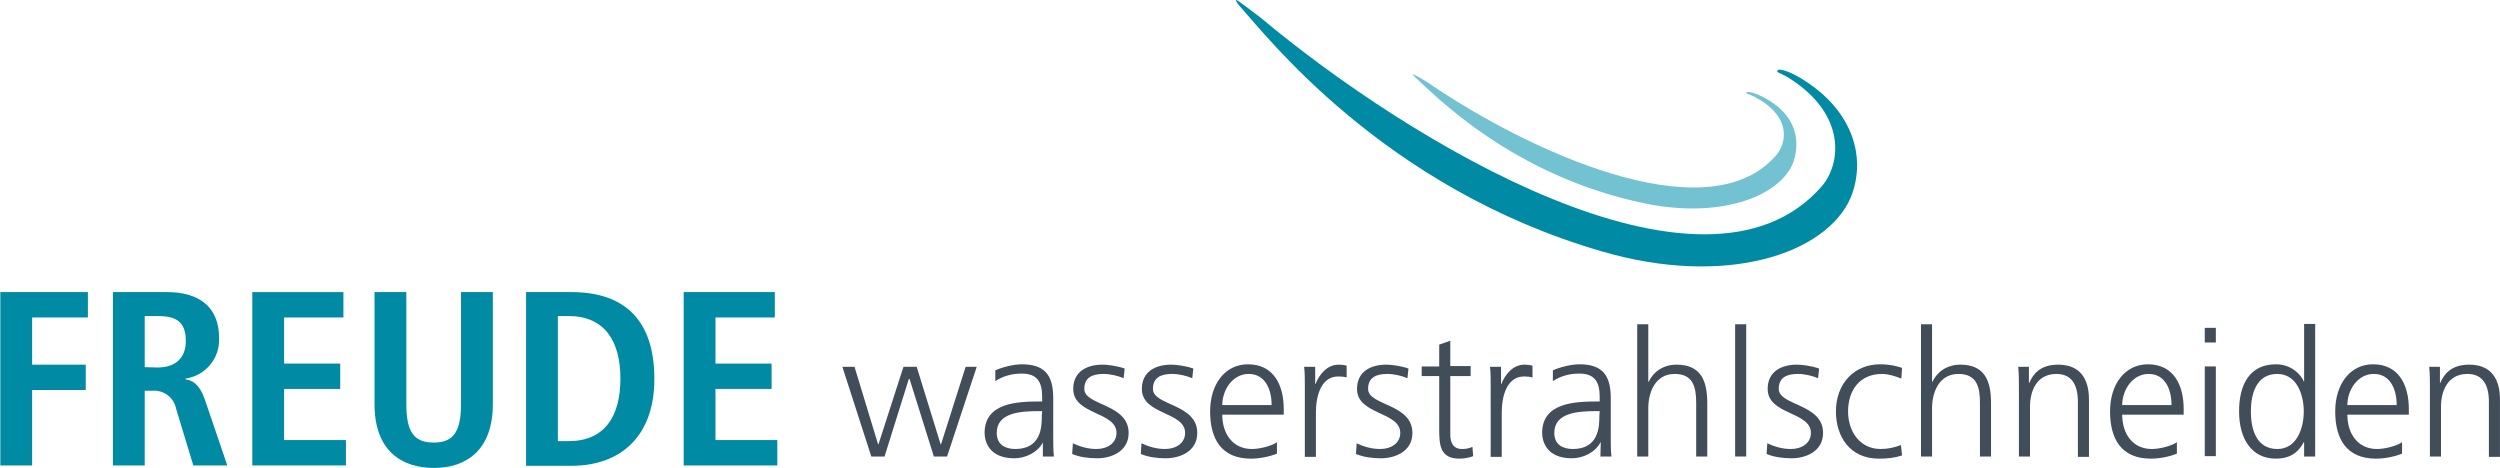
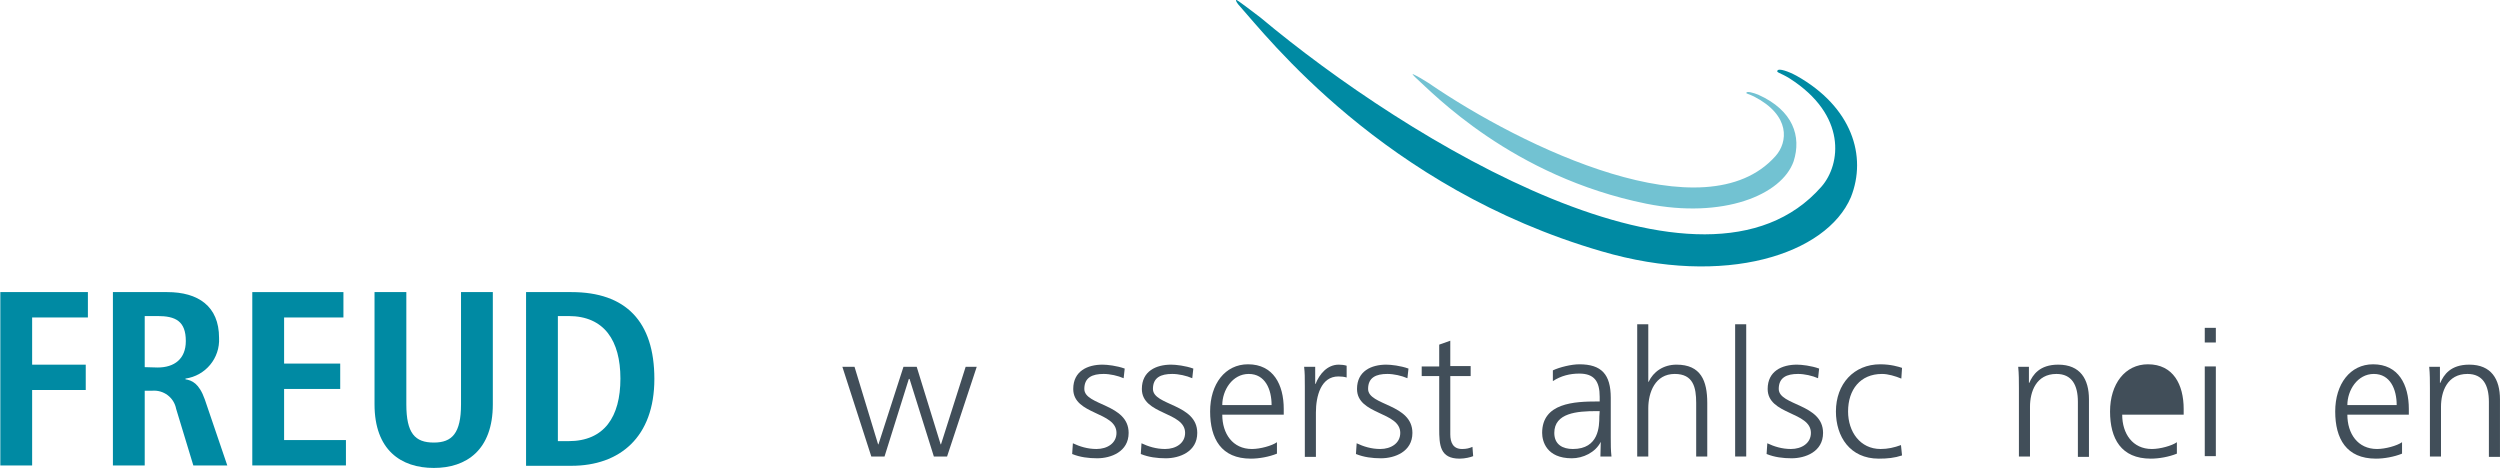
<svg xmlns="http://www.w3.org/2000/svg" version="1.1" id="Ebene_1" x="0px" y="0px" viewBox="0 0 699.5 130.9" style="enable-background:new 0 0 699.5 130.9;" xml:space="preserve">
  <style type="text/css">
	.st0{fill:#008AA3;}
	.st1{fill:#72C2D2;}
	.st2{enable-background:new    ;}
	.st3{fill:#414E59;}
</style>
  <g id="Gruppe_211" transform="translate(-84.108 -225.171)">
    <path id="Pfad_227" class="st0" d="M84.1,306.9h24.6v7.1H93.1v13.2h15v7.1h-15v21.1h-8.9v-48.5H84.1z" />
    <path id="Pfad_228" class="st0" d="M115.7,306.9h15.2c8.6,0,14.5,3.9,14.5,12.8c0.3,5.7-3.8,10.6-9.4,11.4v0.2   c1.8,0.3,3.8,1.1,5.4,5.6l6.3,18.5h-9.5l-4.8-15.8c-0.6-3.2-3.5-5.4-6.8-5.1h-2v20.9h-8.9V306.9z M128.2,328c4.7,0,7.9-2.4,7.9-7.4   c0-5.6-2.9-7-7.9-7h-3.6v14.3L128.2,328z" />
    <path id="Pfad_229" class="st0" d="M154.7,306.9h25.5v7.1h-16.6v12.9h15.7v7.1h-15.7v14.3h17.3v7.1h-26.2V306.9z" />
    <path id="Pfad_230" class="st0" d="M197.8,306.9v31.4c0,8.1,2.4,10.7,7.7,10.7c5.1,0,7.6-2.6,7.6-10.7v-31.4h8.9v31.4   c0,12.8-7.4,17.8-16.5,17.8c-9.2,0-16.6-5-16.6-17.8v-31.4H197.8z" />
    <path id="Pfad_231" class="st0" d="M231.3,306.9H244c15.2,0,23.2,8.2,23.2,24.3c0,16.3-9.7,24.3-23.2,24.3h-12.7V306.9z    M240.2,348.6h3c10,0,14.5-6.8,14.5-17.5c0-10.6-4.5-17.5-14.5-17.5h-3V348.6z" />
-     <path id="Pfad_232" class="st0" d="M275.4,306.9h25.5v7.1h-16.6v12.9H300v7.1h-15.7v14.3h17.3v7.1h-26.2V306.9z" />
    <g id="Gruppe_210" transform="translate(273.575 225.171)">
      <path id="Pfad_233" class="st0" d="M163.2,4.9c41.2,34.5,124,85,157,47.3c5.4-6.2,7.2-20-9-30.3c-2.6-1.6-3.8-1.6-3.3-2.2    c0.4-0.6,2.9,0.2,5.3,1.5c15.5,8.7,19.8,22.5,15.2,34c-6.8,15.9-35.1,25.3-69.8,15.1C197.7,52.6,164.8,9.9,157.4,1.7    c-0.5-0.5-1.2-1.5-1-1.7C156.5-0.3,161,3.3,163.2,4.9z" />
      <path id="Pfad_234" class="st1" d="M210.2,23.2c26.7,18.3,77.5,42.5,97.1,20.5c3.5-3.9,4.3-11.4-6-16.7c-1.6-0.8-2.4-0.8-2.1-1.1    c0.2-0.4,1.8,0,3.3,0.6c9.8,4.4,12.1,11.7,9.9,18.6c-3.3,9.5-19.8,16.2-41.2,11.9c-37.6-7.6-59.7-30.9-64.7-35.4    c-0.3-0.3-0.8-0.8-0.7-0.9C207.3,21.4,208.8,22.3,210.2,23.2z" />
    </g>
    <g class="st2">
      <path class="st3" d="M349.1,352.9h-3.7l-6.8-21.7h-0.2l-6.8,21.7h-3.7l-8.1-25.1h3.4l6.6,21.7h0.1l7-21.7h3.7l6.7,21.7h0.1    l6.9-21.7h3.1L349.1,352.9z" />
-       <path class="st3" d="M376,348.8L376,348.8c-1.5,3-5,4.6-8.1,4.6c-7.1,0-8.3-4.8-8.3-7.1c0-8.4,9-8.8,15.5-8.8h0.6v-1.3    c0-4.3-1.5-6.5-5.7-6.5c-2.6,0-5.1,0.6-7.4,2.1v-3c1.9-0.9,5.2-1.7,7.4-1.7c6.2,0,8.8,2.8,8.8,9.4v11.1c0,2,0,3.5,0.2,5.3h-3.1    v-4.1H376z M375.7,340.2h-0.9c-5.4,0-11.8,0.5-11.8,6.1c0,3.3,2.4,4.5,5.2,4.5c7.3,0,7.4-6.4,7.4-9.1L375.7,340.2L375.7,340.2z" />
      <path class="st3" d="M384.3,349.2c1.9,0.9,4.1,1.6,6.6,1.6c3,0,5.6-1.6,5.6-4.5c0-6-12.1-5-12.1-12.3c0-5,4-6.8,8.2-6.8    c1.3,0,4,0.3,6.2,1.1l-0.3,2.7c-1.6-0.7-3.8-1.2-5.6-1.2c-3.2,0-5.4,1-5.4,4.2c0,4.7,12.4,4.1,12.4,12.3c0,5.3-5,7.1-8.8,7.1    c-2.4,0-4.8-0.3-7-1.2L384.3,349.2z" />
      <path class="st3" d="M403.5,349.2c1.9,0.9,4.1,1.6,6.6,1.6c3,0,5.6-1.6,5.6-4.5c0-6-12.1-5-12.1-12.3c0-5,4-6.8,8.2-6.8    c1.3,0,4,0.3,6.2,1.1l-0.3,2.7c-1.6-0.7-3.8-1.2-5.6-1.2c-3.2,0-5.4,1-5.4,4.2c0,4.7,12.4,4.1,12.4,12.3c0,5.3-5,7.1-8.8,7.1    c-2.4,0-4.8-0.3-7-1.2L403.5,349.2z" />
      <path class="st3" d="M441.4,352.1c-2.2,0.9-5,1.4-7.3,1.4c-8.3,0-11.4-5.6-11.4-13.2c0-7.7,4.2-13.2,10.6-13.2    c7.1,0,10,5.7,10,12.5v1.6h-17.2c0,5.3,2.9,9.6,8.3,9.6c2.3,0,5.6-0.9,7-1.9V352.1z M439.9,338.5c0-4.4-1.8-8.7-6.4-8.7    s-7.4,4.6-7.4,8.7H439.9z" />
      <path class="st3" d="M449.2,333.4c0-2.8,0-3.8-0.2-5.6h3.1v4.8h0.1c1.1-2.8,3.3-5.4,6.5-5.4c0.7,0,1.6,0.1,2.2,0.3v3.3    c-0.6-0.2-1.5-0.3-2.3-0.3c-4.9,0-6.3,5.5-6.3,10.1V353h-3.1L449.2,333.4L449.2,333.4z" />
      <path class="st3" d="M463.7,349.2c1.9,0.9,4.1,1.6,6.6,1.6c3,0,5.6-1.6,5.6-4.5c0-6-12.1-5-12.1-12.3c0-5,4-6.8,8.2-6.8    c1.3,0,4,0.3,6.2,1.1l-0.3,2.7c-1.6-0.7-3.8-1.2-5.6-1.2c-3.2,0-5.4,1-5.4,4.2c0,4.7,12.4,4.1,12.4,12.3c0,5.3-5,7.1-8.8,7.1    c-2.4,0-4.8-0.3-7-1.2L463.7,349.2z" />
      <path class="st3" d="M495.6,330.4h-5.7v16.3c0,2.3,0.8,4.1,3.3,4.1c1.2,0,2-0.2,2.9-0.6l0.2,2.6c-0.7,0.3-2.3,0.7-3.8,0.7    c-5.5,0-5.7-3.8-5.7-8.4v-14.7h-4.9v-2.7h4.9v-6.1l3.1-1.1v7.1h5.7V330.4z" />
-       <path class="st3" d="M501.2,333.4c0-2.8,0-3.8-0.2-5.6h3.1v4.8h0.1c1.1-2.8,3.3-5.4,6.5-5.4c0.7,0,1.6,0.1,2.2,0.3v3.3    c-0.6-0.2-1.5-0.3-2.3-0.3c-4.9,0-6.3,5.5-6.3,10.1V353h-3.1V333.4z" />
      <path class="st3" d="M532,348.8L532,348.8c-1.5,3-5,4.6-8.1,4.6c-7.1,0-8.3-4.8-8.3-7.1c0-8.4,9-8.8,15.5-8.8h0.6v-1.3    c0-4.3-1.5-6.5-5.7-6.5c-2.6,0-5.1,0.6-7.4,2.1v-3c1.9-0.9,5.2-1.7,7.4-1.7c6.2,0,8.8,2.8,8.8,9.4v11.1c0,2,0,3.5,0.2,5.3h-3.1    L532,348.8L532,348.8z M531.7,340.2h-0.9c-5.4,0-11.8,0.5-11.8,6.1c0,3.3,2.4,4.5,5.2,4.5c7.3,0,7.4-6.4,7.4-9.1L531.7,340.2    L531.7,340.2z" />
      <path class="st3" d="M542.2,315.9h3.1V332h0.1c1.3-2.8,4.1-4.8,7.8-4.8c6.8,0,8.6,4.5,8.6,10.7v15h-3.1v-15c0-4.3-0.8-8.1-6-8.1    c-5.5,0-7.4,5.2-7.4,9.6v13.5h-3.1L542.2,315.9L542.2,315.9z" />
      <path class="st3" d="M569.6,315.9h3.1v37h-3.1V315.9z" />
      <path class="st3" d="M578.6,349.2c1.9,0.9,4.1,1.6,6.6,1.6c3,0,5.6-1.6,5.6-4.5c0-6-12.1-5-12.1-12.3c0-5,4-6.8,8.2-6.8    c1.3,0,4,0.3,6.2,1.1l-0.3,2.7c-1.6-0.7-3.8-1.2-5.6-1.2c-3.2,0-5.4,1-5.4,4.2c0,4.7,12.4,4.1,12.4,12.3c0,5.3-5,7.1-8.8,7.1    c-2.4,0-4.8-0.3-7-1.2L578.6,349.2z" />
      <path class="st3" d="M616.1,331.1c-1.7-0.7-3.7-1.3-5.4-1.3c-6.1,0-9.5,4.4-9.5,10.5c0,5.7,3.4,10.5,9.1,10.5c2,0,3.8-0.4,5.7-1.1    l0.3,2.9c-2.1,0.7-4.1,0.9-6.5,0.9c-8.1,0-12-6.2-12-13.2c0-7.7,5-13.2,12.4-13.2c3,0,5.2,0.7,6.1,1L616.1,331.1z" />
-       <path class="st3" d="M621.6,315.9h3.1V332h0.1c1.3-2.8,4.1-4.8,7.8-4.8c6.8,0,8.6,4.5,8.6,10.7v15h-3.1v-15c0-4.3-0.8-8.1-6-8.1    c-5.5,0-7.4,5.2-7.4,9.6v13.5h-3.1L621.6,315.9L621.6,315.9z" />
      <path class="st3" d="M649,333.7c0-1.9,0-3.9-0.2-5.9h3v4.5h0.1c1-2.3,2.9-5.1,8.1-5.1c6.2,0,8.6,4.1,8.6,9.7V353h-3.1v-15.4    c0-4.7-1.7-7.8-6-7.8c-5.7,0-7.4,5-7.4,9.2v13.9H649L649,333.7L649,333.7z" />
-       <path class="st3" d="M693.2,352.1c-2.2,0.9-5,1.4-7.3,1.4c-8.3,0-11.4-5.6-11.4-13.2c0-7.7,4.2-13.2,10.6-13.2    c7.1,0,10,5.7,10,12.5v1.6h-17.2c0,5.3,2.9,9.6,8.3,9.6c2.3,0,5.6-0.9,7-1.9L693.2,352.1L693.2,352.1z M691.7,338.5    c0-4.4-1.8-8.7-6.4-8.7c-4.6,0-7.4,4.6-7.4,8.7H691.7z" />
+       <path class="st3" d="M693.2,352.1c-2.2,0.9-5,1.4-7.3,1.4c-8.3,0-11.4-5.6-11.4-13.2c0-7.7,4.2-13.2,10.6-13.2    c7.1,0,10,5.7,10,12.5v1.6h-17.2c0,5.3,2.9,9.6,8.3,9.6c2.3,0,5.6-0.9,7-1.9L693.2,352.1L693.2,352.1z M691.7,338.5    c0-4.4-1.8-8.7-6.4-8.7H691.7z" />
      <path class="st3" d="M704.1,321H701v-4.1h3.1V321z M701,327.7h3.1v25.1H701V327.7z" />
-       <path class="st3" d="M731.9,352.9h-3.1v-4h-0.1c-1.7,3.2-4.2,4.6-7.8,4.6c-6.9,0-10.3-5.7-10.3-13.2c0-7.6,3-13.2,10.3-13.2    c4.9,0,7.4,3.6,7.8,4.8h0.1v-16.1h3.1V352.9z M721.3,350.8c5.5,0,7.4-5.9,7.4-10.5s-1.9-10.5-7.4-10.5c-5.9,0-7.4,5.6-7.4,10.5    C713.9,345.2,715.4,350.8,721.3,350.8z" />
      <path class="st3" d="M756.2,352.1c-2.2,0.9-5,1.4-7.3,1.4c-8.3,0-11.4-5.6-11.4-13.2c0-7.7,4.2-13.2,10.6-13.2    c7.1,0,10,5.7,10,12.5v1.6h-17.2c0,5.3,2.9,9.6,8.3,9.6c2.3,0,5.6-0.9,7-1.9L756.2,352.1L756.2,352.1z M754.7,338.5    c0-4.4-1.8-8.7-6.4-8.7c-4.6,0-7.4,4.6-7.4,8.7H754.7z" />
      <path class="st3" d="M764,333.7c0-1.9,0-3.9-0.2-5.9h3v4.5h0.1c1-2.3,2.9-5.1,8.1-5.1c6.2,0,8.6,4.1,8.6,9.7V353h-3.1v-15.4    c0-4.7-1.7-7.8-6-7.8c-5.7,0-7.4,5-7.4,9.2v13.9H764L764,333.7L764,333.7z" />
    </g>
  </g>
</svg>